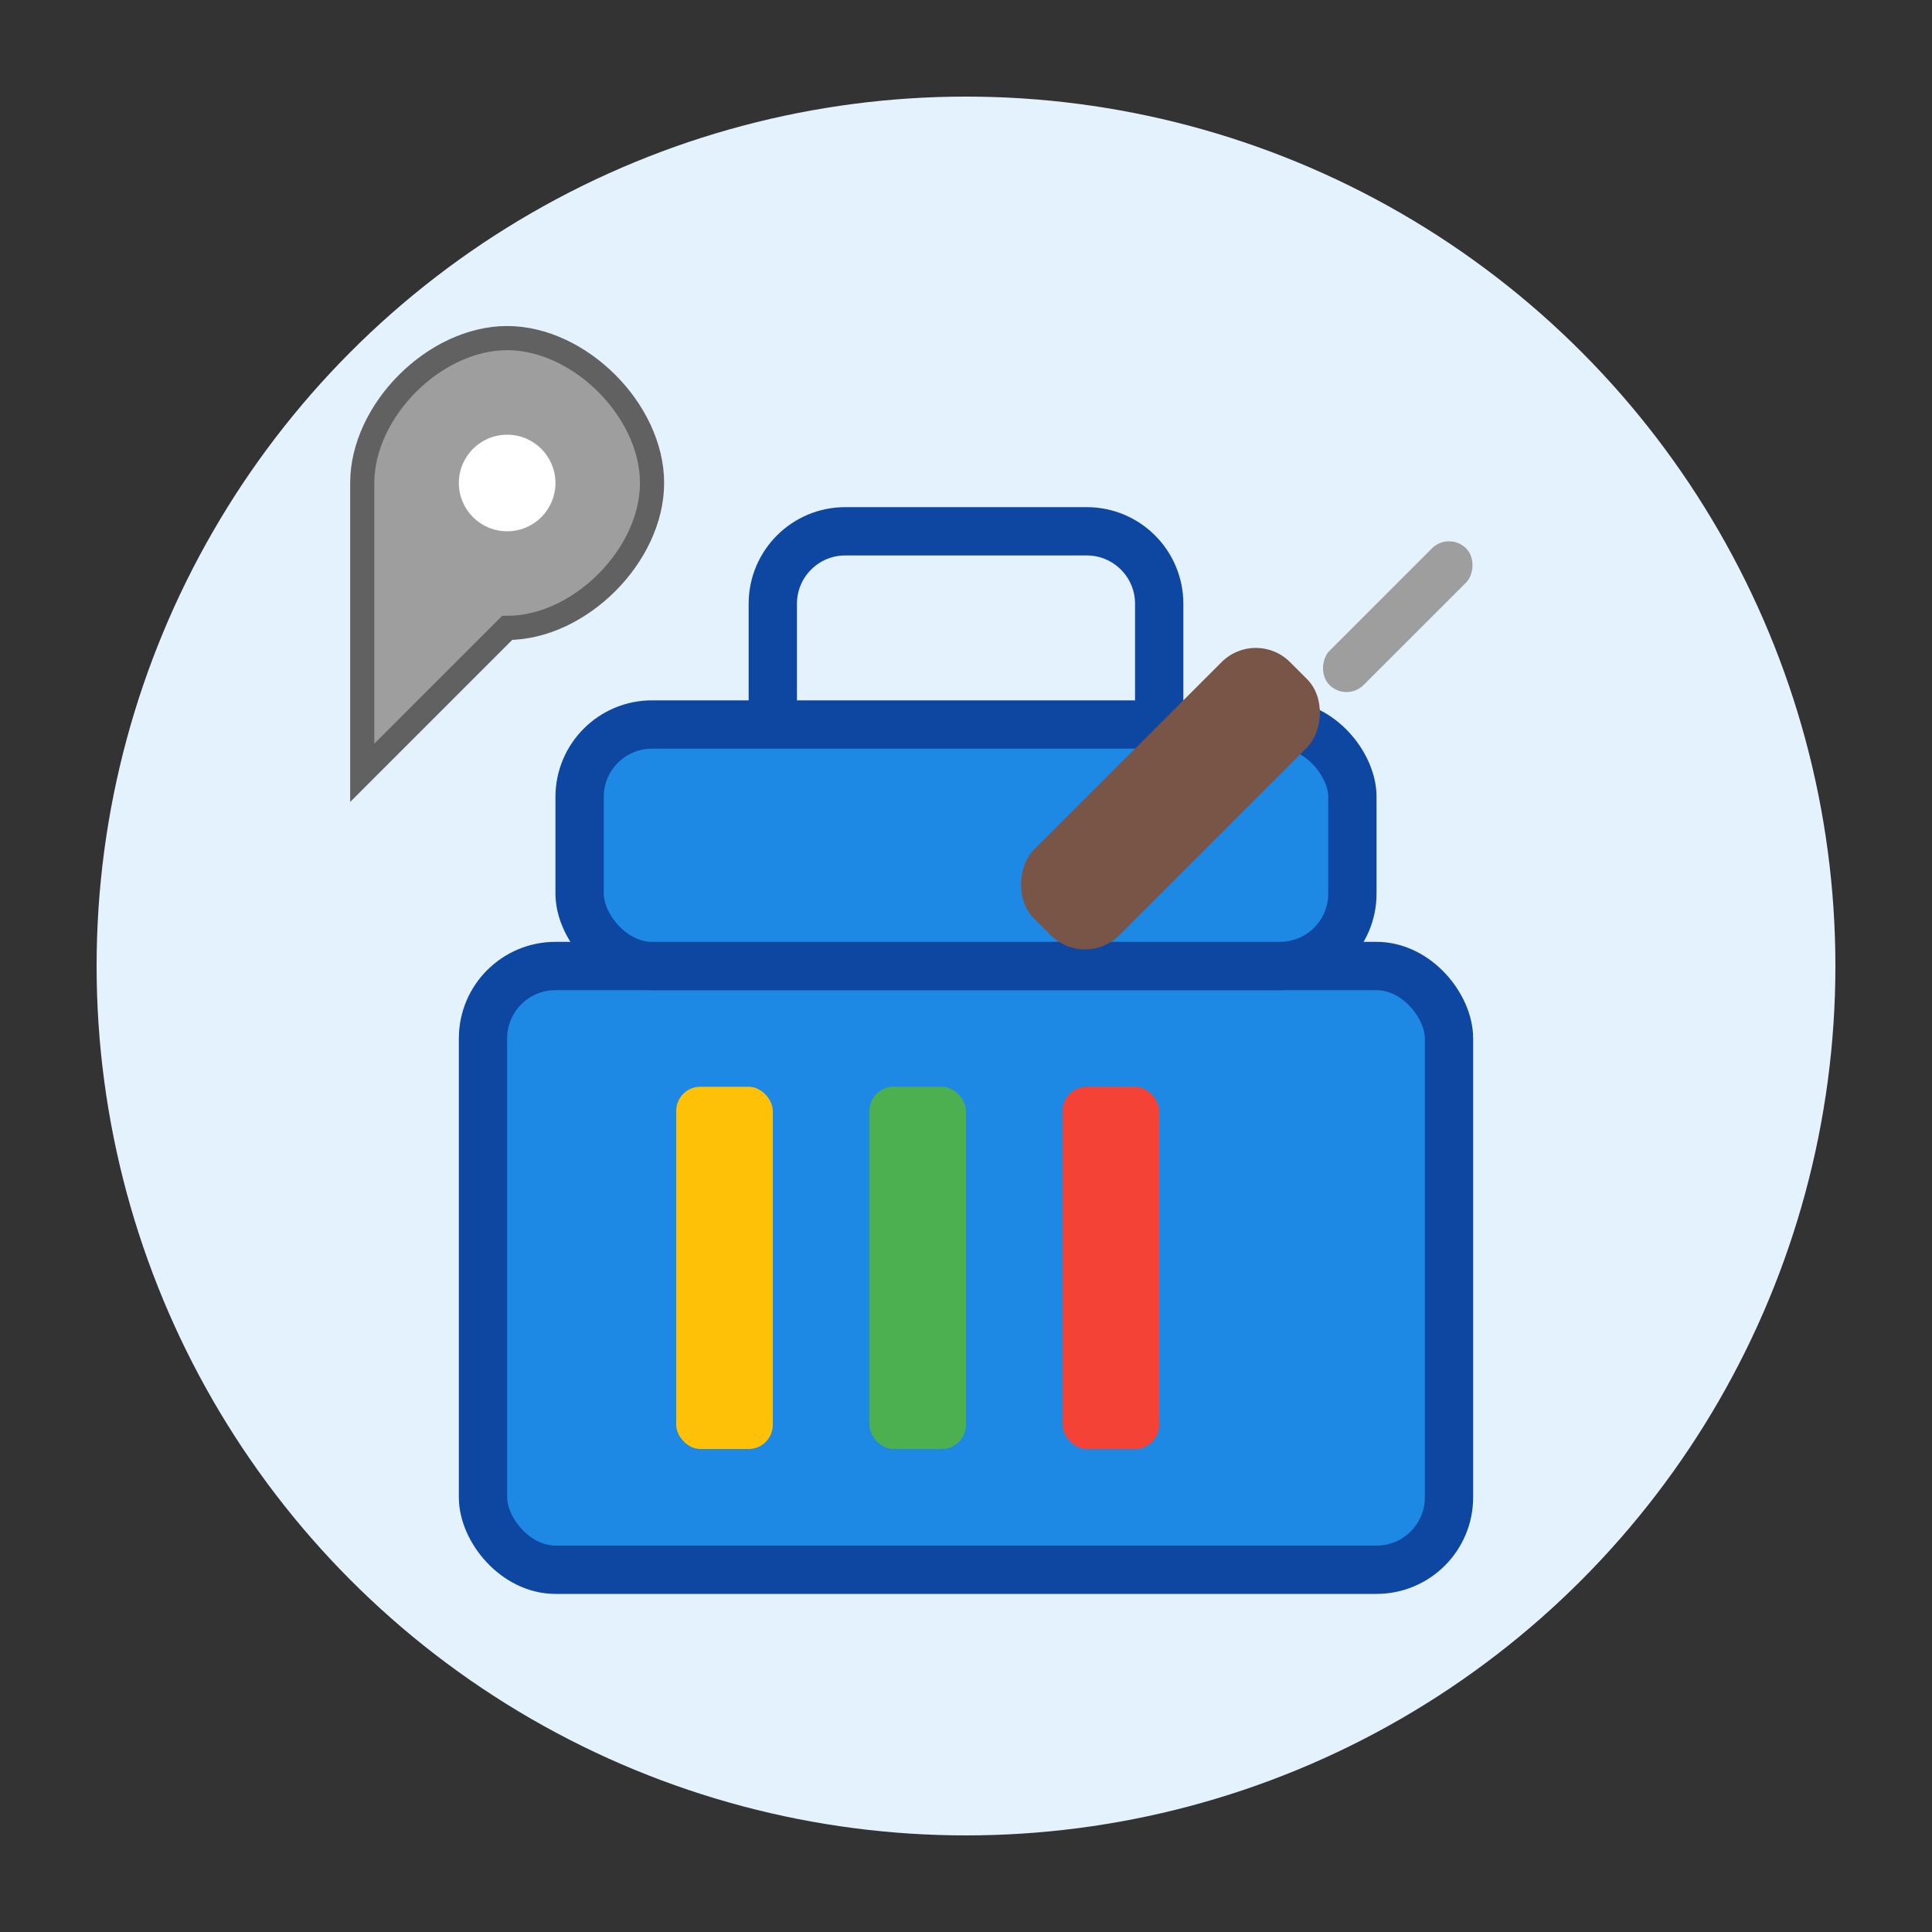
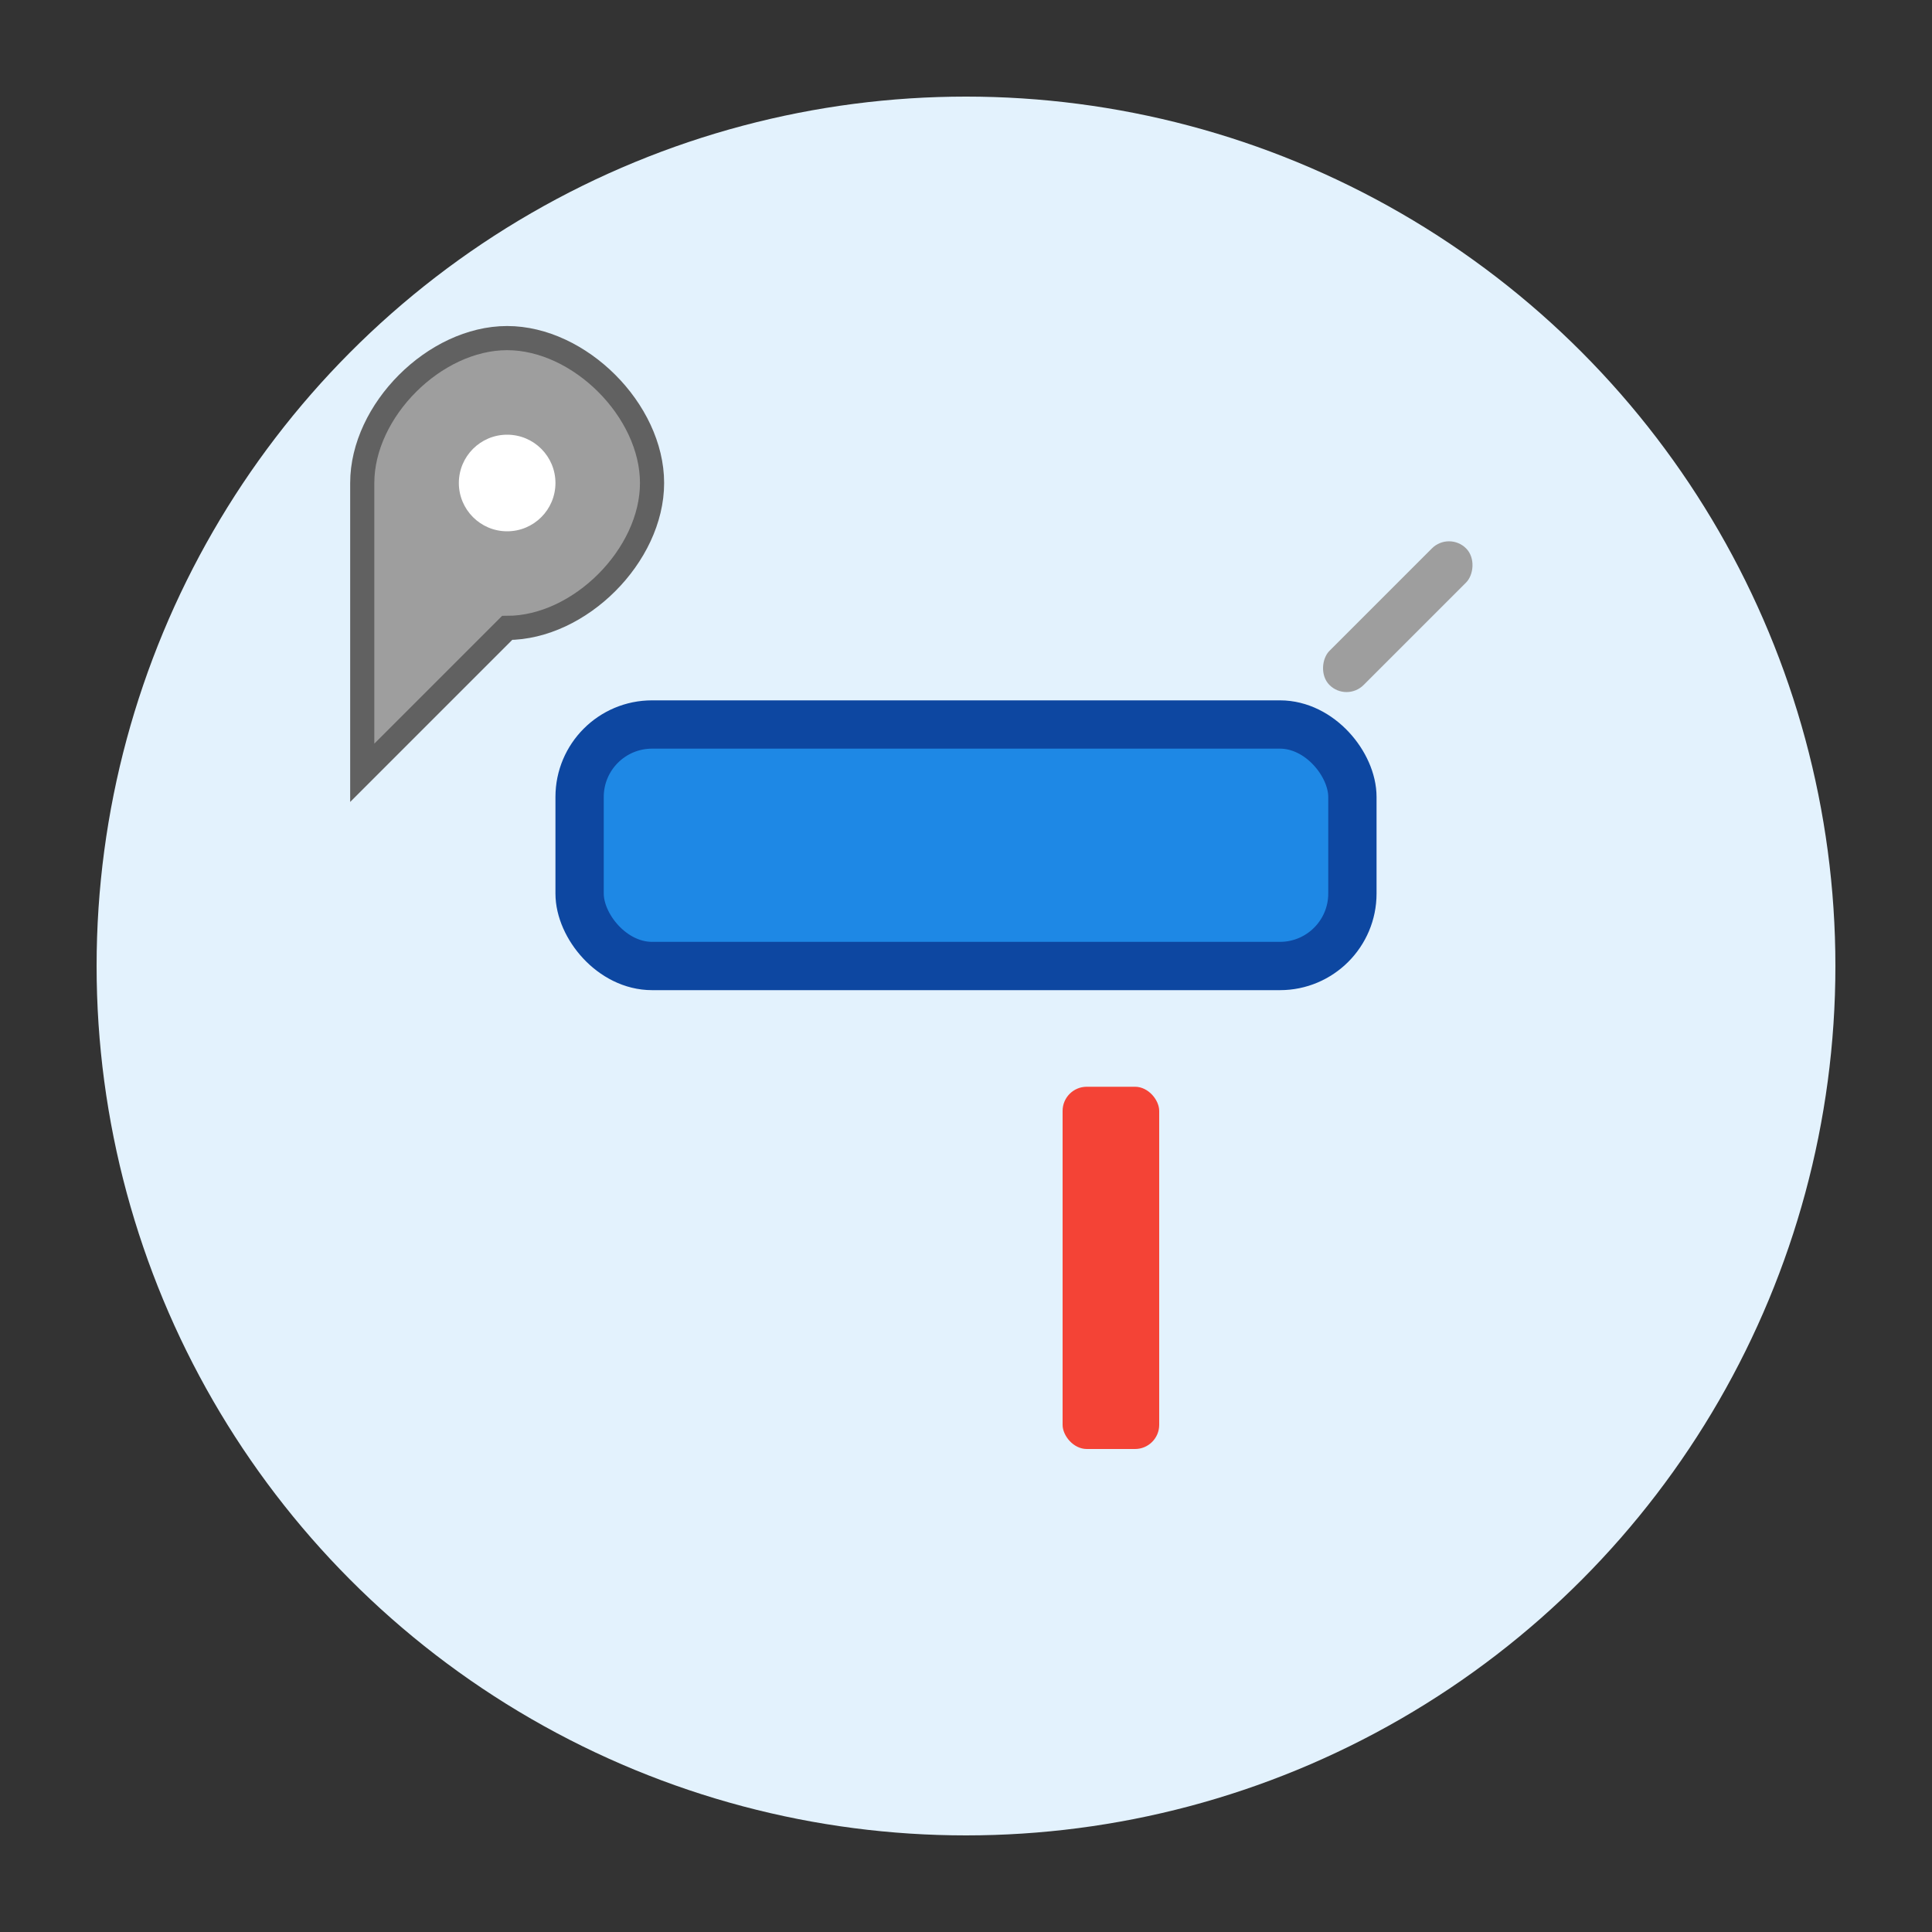
<svg xmlns="http://www.w3.org/2000/svg" width="80" height="80" viewBox="0 0 80 80" fill="none">
  <rect x="0" y="0" width="80" height="80" fill="#333333" stroke="none" />
  <circle cx="40" cy="40" r="36" fill="#E3F2FD" />
-   <rect x="20" y="40" width="40" height="25" rx="3" fill="#1E88E5" stroke="#0D47A1" stroke-width="2" />
  <rect x="24" y="30" width="32" height="10" rx="3" fill="#1E88E5" stroke="#0D47A1" stroke-width="2" />
-   <path d="M32 30V25C32 23.343 33.343 22 35 22H45C46.657 22 48 23.343 48 25V30" stroke="#0D47A1" stroke-width="2" />
-   <rect x="28" y="45" width="4" height="15" rx="1" fill="#FFC107" />
-   <rect x="36" y="45" width="4" height="15" rx="1" fill="#4CAF50" />
  <rect x="44" y="45" width="4" height="15" rx="1" fill="#F44336" />
-   <rect x="52" y="26" width="5" height="15" rx="2" fill="#795548" transform="rotate(45 52 26)" />
  <rect x="60" y="22" width="2" height="8" rx="1" fill="#9E9E9E" transform="rotate(45 60 22)" />
  <path d="M15 20C15 17 18 14 21 14C24 14 27 17 27 20C27 23 24 26 21 26L15 32V20Z" fill="#9E9E9E" stroke="#616161" stroke-width="1" />
  <circle cx="21" cy="20" r="2" fill="white" />
</svg>